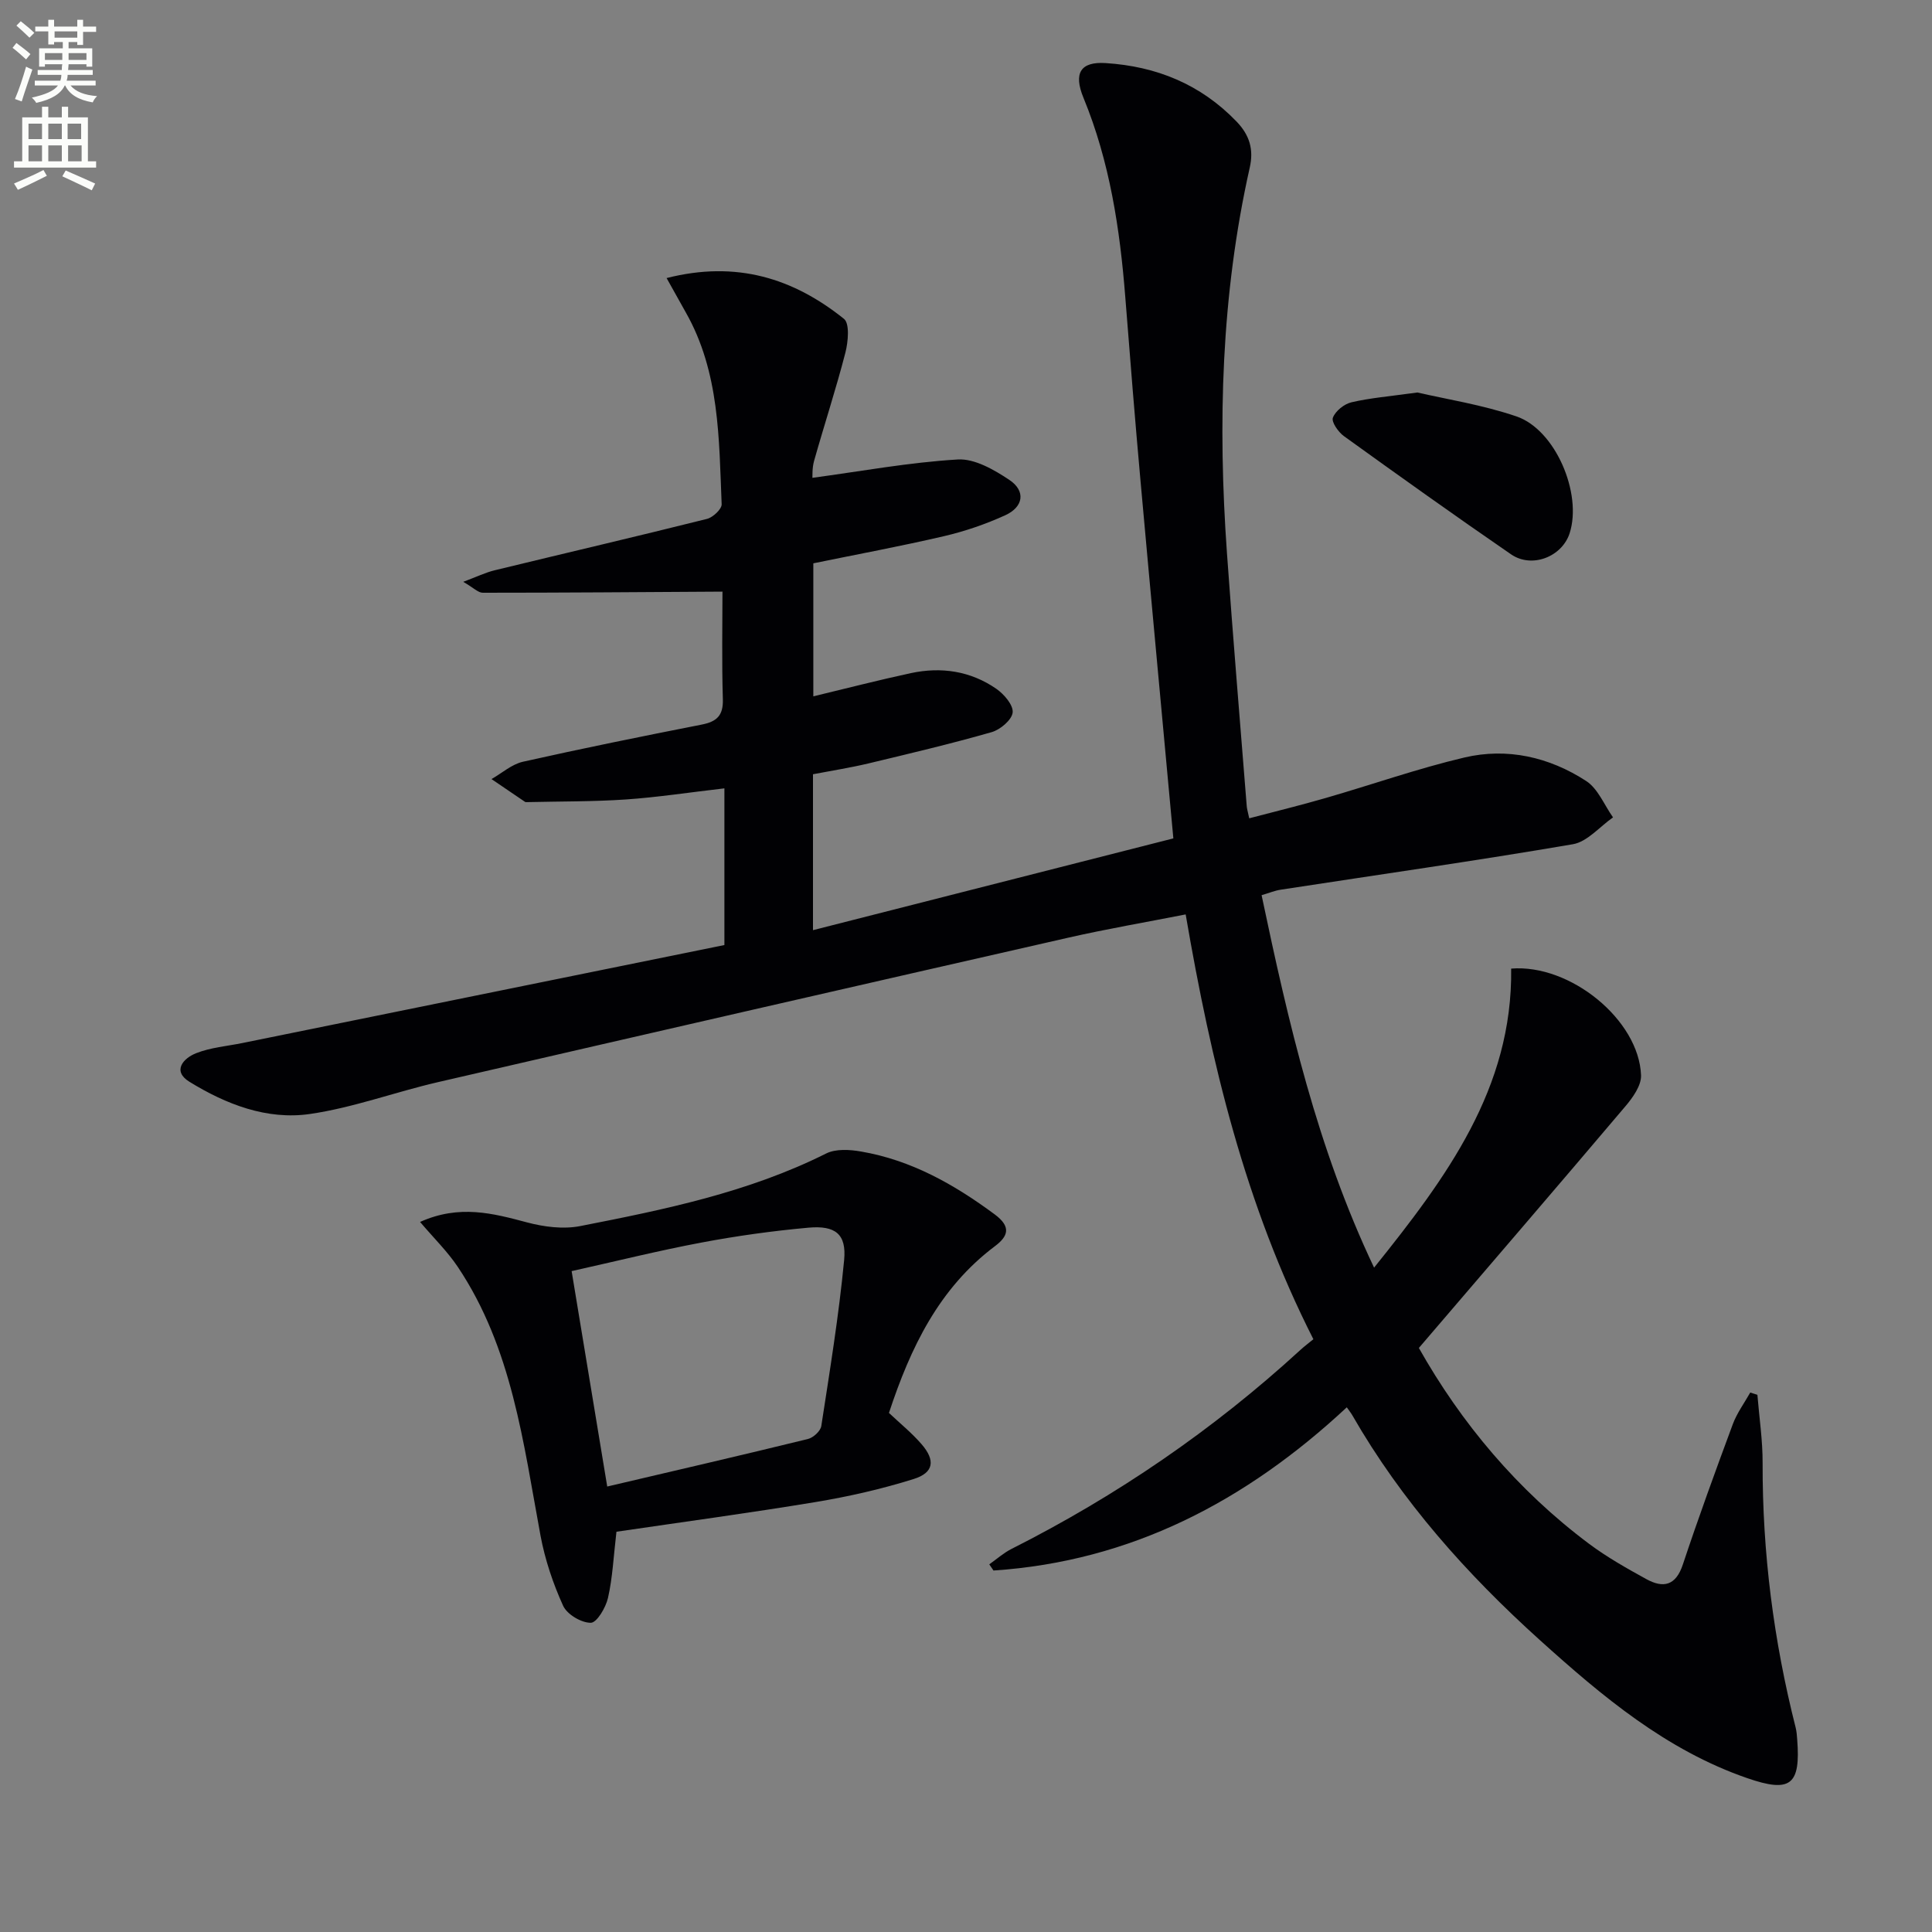
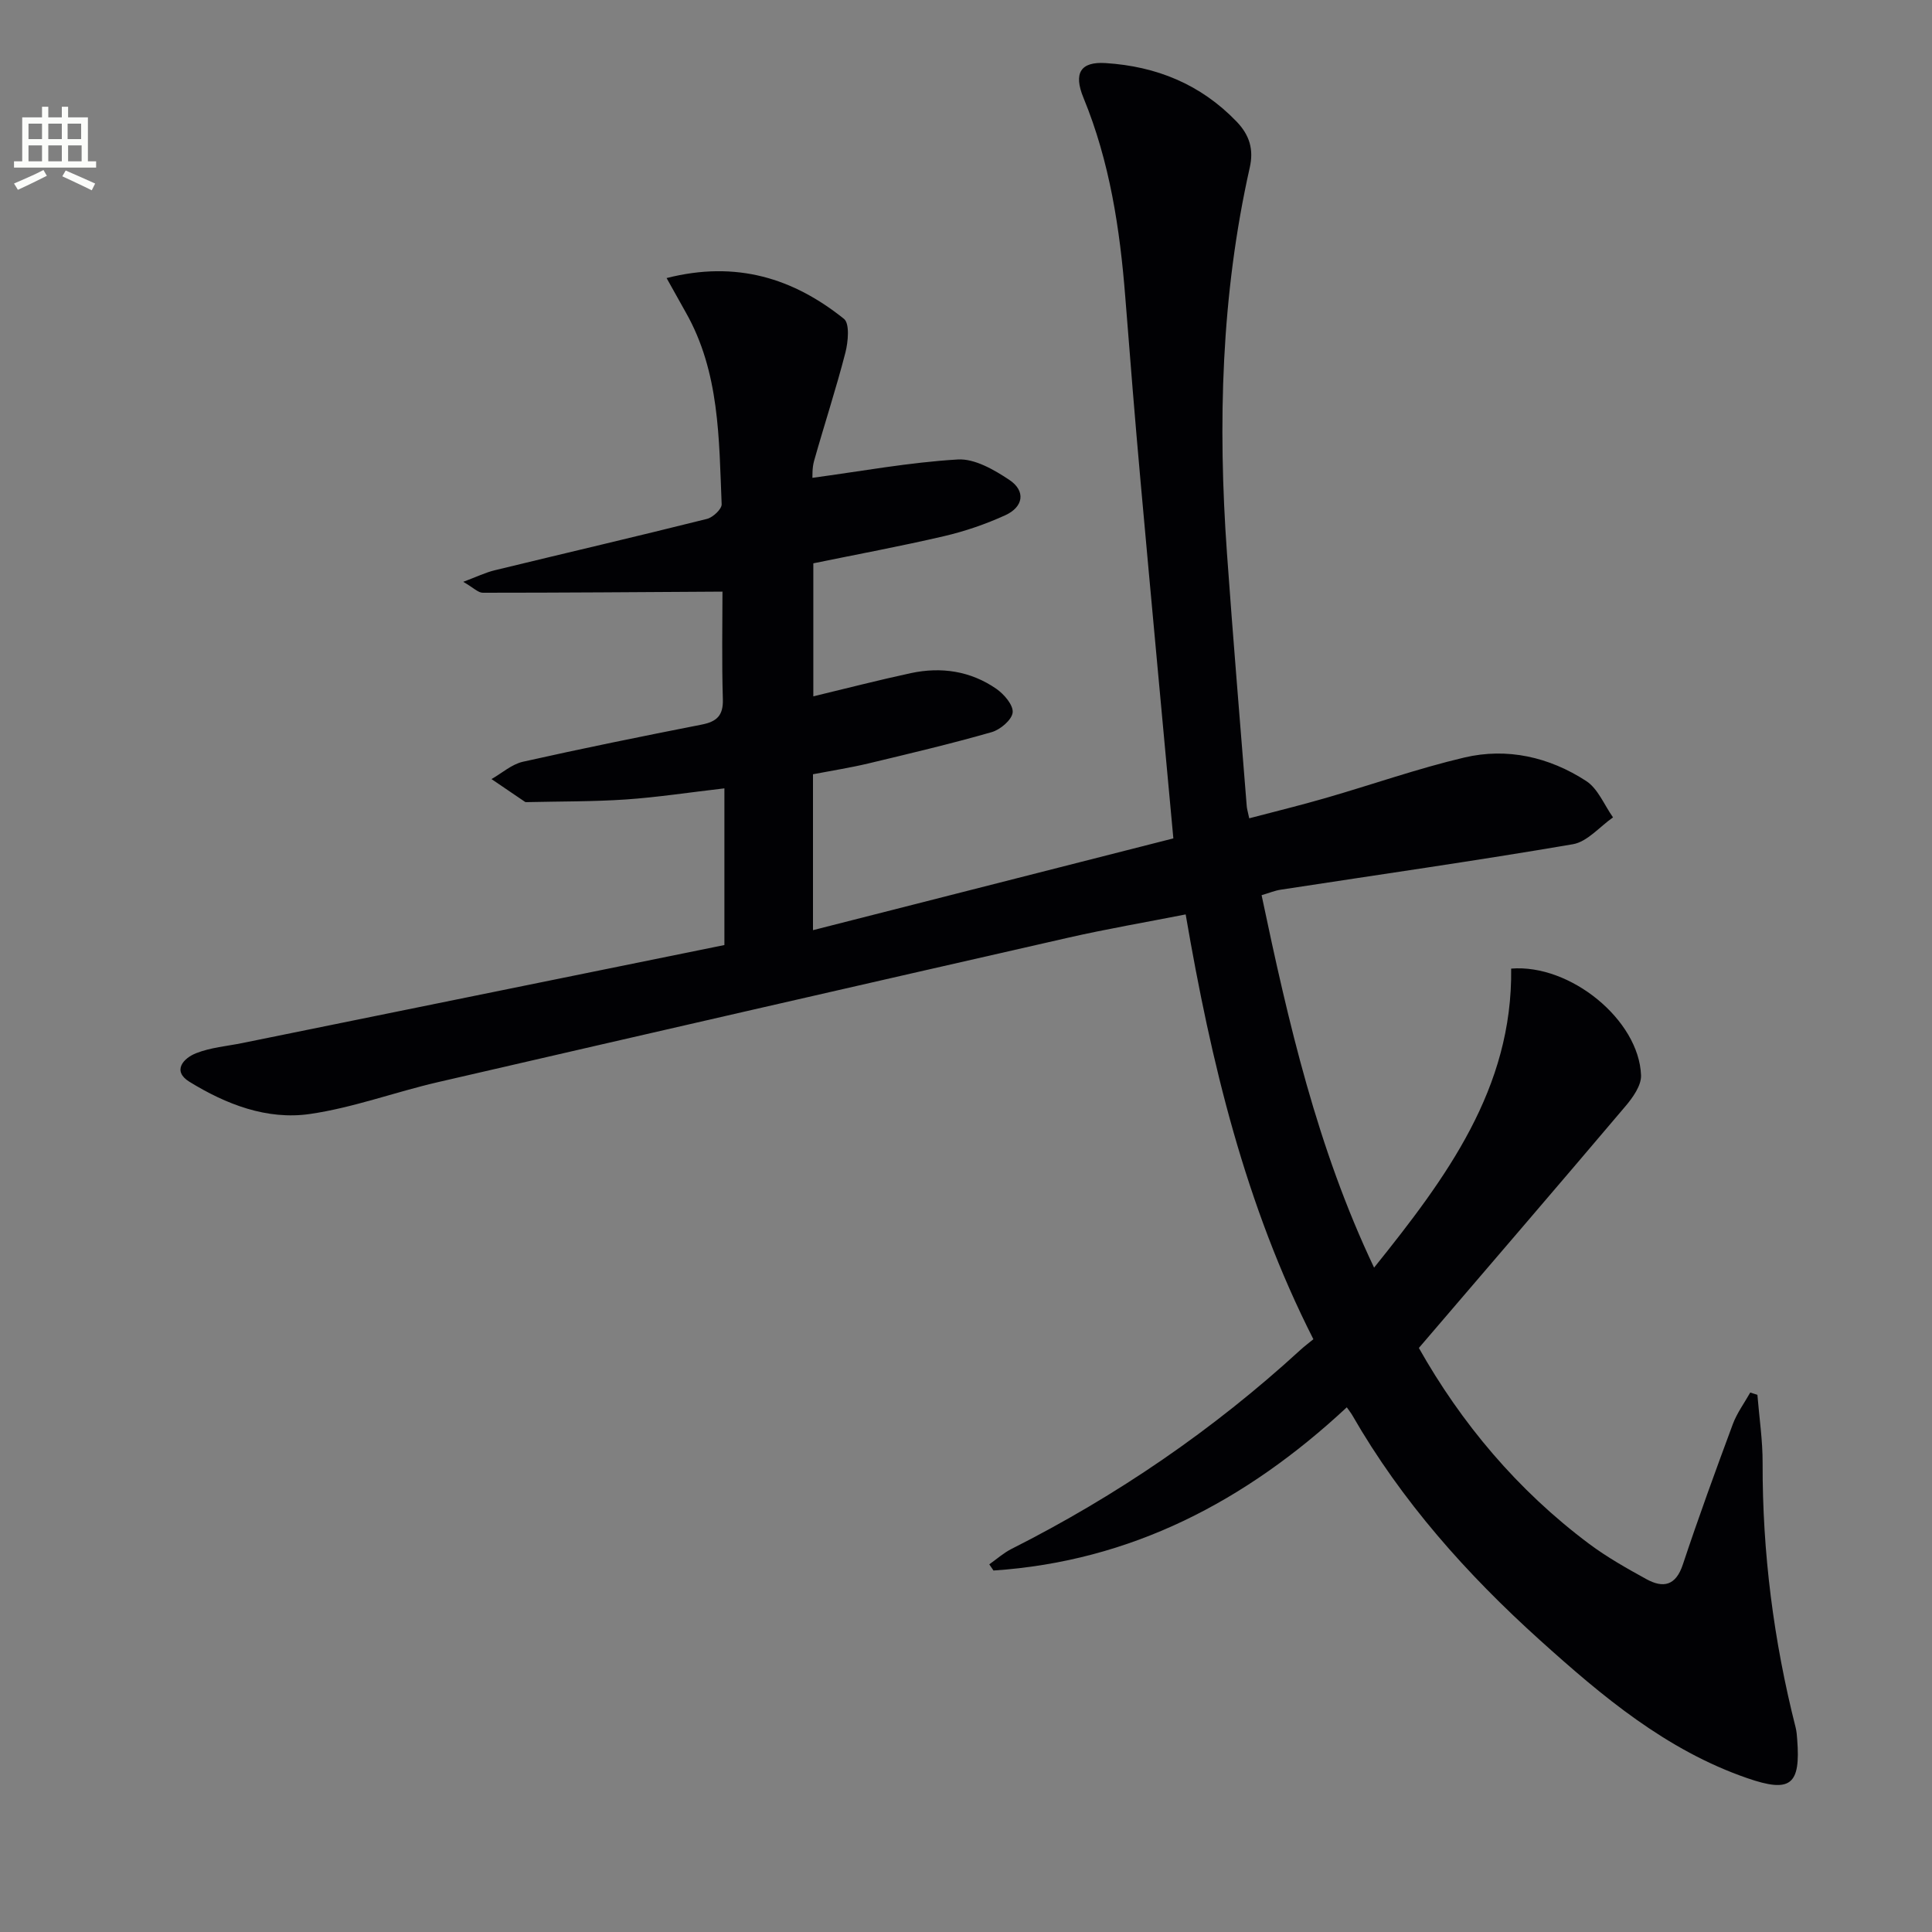
<svg xmlns="http://www.w3.org/2000/svg" enable-background="new 0 0 400 400" viewBox="0 0 400 400">
  <rect x="0" y="0" width="400" height="400" fill="#808080" stroke="none" />
-   <path d="m2.6 9.9.8-1c.9.7 1.9 1.4 2.9 2.3l-.9 1.1c-1.1-1-2-1.8-2.8-2.4zm.5 10.6c.9-2.1 1.6-4.3 2.3-6.7.4.2.8.4 1.3.6-.7 2.1-1.5 4.3-2.2 6.6zm.3-15.2.9-.9c1 .8 2 1.6 2.8 2.4l-1 1c-.9-.9-1.8-1.7-2.7-2.5zm12.6-1.2h1.2v1.4h2.7v1.1h-2.7v2.7h-1.2v-.6h-1.8v1.3h4.9v3.8h-1.2v-.5h-3.7c0 .4-.1.9-.1 1.2h5.1v1h-5.2c0 .5-.1.9-.2 1.2h6v1h-5.2c1.1 1.3 2.9 2 5.5 2.2-.4.4-.7.8-.9 1.3-2.9-.5-4.8-1.6-5.7-3.5h-.1c-.8 1.7-2.7 2.9-5.9 3.6-.2-.4-.6-.8-.9-1.1 2.8-.6 4.6-1.4 5.4-2.5h-4.8v-1h5.3c.1-.3.2-.7.2-1.2h-4.9v-1h5c0-.4 0-.8.1-1.2h-3.6v.5h-1.2v-3.8h4.9v-1.3h-1.8v.5h-1.2v-2.7h-2.7v-1h2.7v-1.4h1.2v1.4h4.8zm-6.7 8.3h3.6c0-.4 0-.9 0-1.4h-3.6zm1.9-4.6h4.8v-1.3h-4.7v1.3zm6.7 3.2h-3.7v1.4h3.7z" fill="#fbfcfa" />
  <path d="m8.7 22.1h1.3v2.2h2.8v-2.2h1.3v2.2h4.1v9.1h1.7v1.3h-17v-1.3h1.7v-9.1h4.1zm.3 13.1.7 1.2c-1.8.9-3.8 1.9-6 2.9-.2-.4-.5-.8-.8-1.3 2.3-1 4.4-1.9 6.1-2.8zm-3.1-6.4h2.8v-3.2h-2.8zm0 4.6h2.8v-3.3h-2.8zm4.1-4.6h2.8v-3.2h-2.8zm0 4.6h2.8v-3.3h-2.8zm3.6 1.9c2.1.9 4.1 1.8 6.1 2.7l-.7 1.4c-2.2-1.1-4.2-2-6.1-2.9zm3.2-9.7h-2.8v3.2h2.8zm-2.7 7.8h2.8v-3.3h-2.8z" fill="#fbfcfa" />
  <g fill="#010104">
    <path d="m258.64 169.42c5.43-1.43 10.68-2.71 15.86-4.21 9.56-2.76 18.99-6.09 28.66-8.37 8.9-2.1 17.6-.1 25.23 4.85 2.46 1.59 3.75 4.98 5.57 7.54-2.76 1.92-5.32 5.05-8.32 5.56-20.1 3.44-40.31 6.31-60.47 9.41-1.27.19-2.48.71-3.97 1.14 5.55 26.39 11.51 52.32 23.29 77.11 14.96-18.63 28.7-37.1 28.38-61.91 12.23-1 26.46 10.62 26.89 22.08.08 2.12-1.71 4.63-3.25 6.44-14.06 16.6-28.25 33.08-42.75 50.02 8.76 15.53 20.39 29.44 35.24 40.55 3.71 2.77 7.79 5.07 11.86 7.31 3.5 1.92 6.09 1.38 7.55-3.01 3.25-9.77 6.78-19.45 10.36-29.1.86-2.3 2.38-4.35 3.6-6.52.49.16.98.32 1.48.47.38 4.71 1.1 9.42 1.08 14.13-.05 18.56 2.28 36.79 6.84 54.76.2.8.26 1.64.32 2.47.73 9.42-1.36 11.11-10.33 8.01-16.78-5.79-30.04-16.95-42.93-28.57-15.16-13.67-28.64-28.79-38.87-46.6-.24-.42-.56-.81-1.12-1.61-20.89 19.45-44.66 31.89-73.15 33.79-.29-.43-.58-.85-.87-1.28 1.52-1.07 2.93-2.34 4.56-3.17 21.82-11.01 41.81-24.68 59.83-41.2.85-.78 1.78-1.47 2.71-2.24-14.13-27.84-21.18-57.29-26.44-87.95-8.23 1.62-16.33 3-24.32 4.82-43.5 9.9-86.99 19.86-130.46 29.9-8.89 2.05-17.57 5.3-26.54 6.6-8.9 1.29-17.37-2.01-24.94-6.67-3.65-2.25-1.22-4.89 1.37-5.91 3.02-1.2 6.41-1.46 9.64-2.12 33.33-6.78 66.66-13.55 99.75-20.28 0-10.71 0-21.27 0-32.44-7.36.85-13.85 1.85-20.37 2.3-6.79.46-13.62.39-20.43.55-.17 0-.37.03-.49-.06-2.31-1.56-4.62-3.14-6.93-4.71 2.16-1.23 4.19-3.07 6.51-3.59 12.29-2.76 24.64-5.26 37-7.69 3.1-.61 4.49-1.84 4.39-5.24-.24-7.79-.08-15.58-.08-22.29-16.94.1-33.28.23-49.63.23-.97 0-1.94-1.05-4.04-2.26 2.81-1.05 4.61-1.93 6.51-2.39 14.65-3.56 29.34-6.98 43.96-10.64 1.23-.31 3.07-2.03 3.03-3.03-.56-13.58-.4-27.35-7.43-39.73-1.24-2.19-2.46-4.39-3.97-7.1 14.49-3.69 26.27.07 36.72 8.44 1.22.98.87 4.76.3 7-1.94 7.52-4.37 14.92-6.48 22.4-.43 1.51-.32 3.17-.35 3.52 10.16-1.37 20.09-3.21 30.09-3.8 3.49-.21 7.5 2.11 10.66 4.21 3.49 2.32 2.94 5.63-.83 7.34-4.04 1.84-8.32 3.31-12.64 4.32-8.87 2.07-17.84 3.73-27.09 5.63v27.54c6.79-1.63 13.47-3.36 20.21-4.81 6.27-1.34 12.33-.44 17.65 3.23 1.61 1.11 3.57 3.38 3.41 4.92-.16 1.53-2.56 3.56-4.34 4.07-8.45 2.42-17.01 4.44-25.56 6.49-3.7.88-7.48 1.47-11.44 2.23v32.28c24.92-6.35 49.55-12.62 74.61-19-2.29-24.89-4.58-49.34-6.78-73.8-1.15-12.74-2.17-25.49-3.17-38.25-1.11-14.13-3.21-28.03-8.65-41.26-2.13-5.16-.6-7.54 4.58-7.21 10.52.67 19.67 4.38 27.11 12.11 2.71 2.82 3.57 5.78 2.73 9.52-5.93 26.36-6.63 53.05-4.72 79.86 1.24 17.41 2.7 34.8 4.08 52.19.02.61.22 1.23.53 2.68z" />
-     <path d="m127.63 317.13c-.61 5.18-.8 9.52-1.75 13.69-.45 2-2.31 5.15-3.56 5.16-1.96.02-4.91-1.73-5.73-3.52-2.09-4.6-3.75-9.54-4.68-14.51-3.57-19.24-5.88-38.85-17.14-55.67-2.13-3.18-4.92-5.9-7.8-9.29 8.17-3.66 15.09-1.78 22.17.1 3.5.93 7.48 1.44 10.97.76 17.42-3.41 34.83-6.97 50.93-15.03 2-1 4.89-.82 7.23-.41 10.39 1.78 19.28 6.8 27.68 13.02 3.48 2.58 2.76 4.53.05 6.57-11.61 8.72-17.5 21.02-21.95 34.53 2.25 2.13 4.7 4.11 6.73 6.45 2.92 3.36 2.57 5.92-1.6 7.23-6.6 2.07-13.41 3.62-20.24 4.76-13.71 2.27-27.51 4.13-41.31 6.16zm-1.91-9.36c14.24-3.34 27.92-6.5 41.55-9.84 1.11-.27 2.61-1.64 2.77-2.68 1.76-11.43 3.63-22.87 4.73-34.37.51-5.38-1.81-7.21-7.42-6.7-7.41.67-14.82 1.7-22.13 3.08-8.88 1.67-17.66 3.86-26.87 5.91 2.5 15.1 4.87 29.45 7.37 44.6z" />
-     <path d="m293.45 81.26c5.8 1.35 13.37 2.52 20.51 4.95 8.09 2.76 13.66 15.98 11.02 24.18-1.57 4.88-7.81 7.35-12.13 4.38-11.64-8-23.14-16.21-34.6-24.47-1.17-.84-2.63-2.94-2.29-3.82.53-1.39 2.33-2.84 3.85-3.19 3.84-.9 7.83-1.22 13.64-2.03z" />
  </g>
</svg>